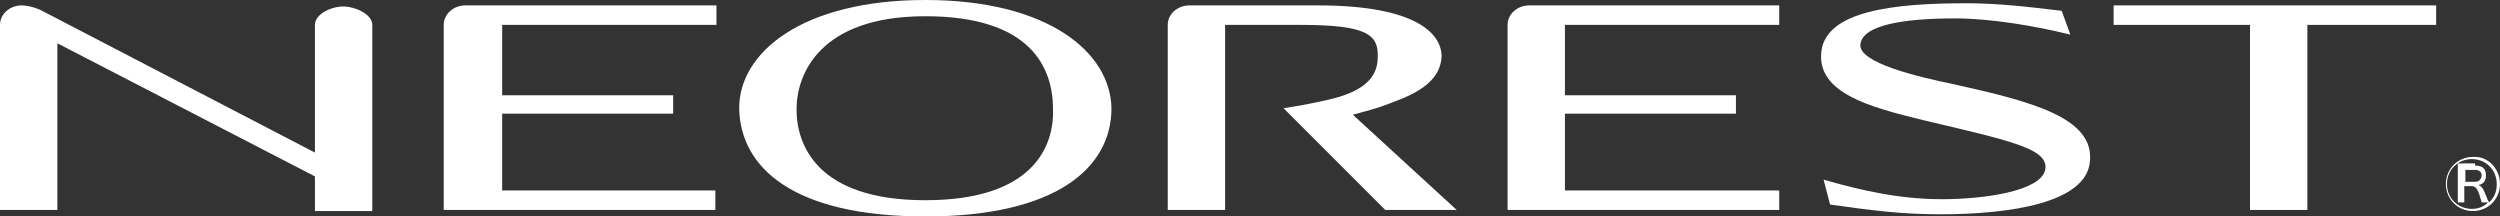
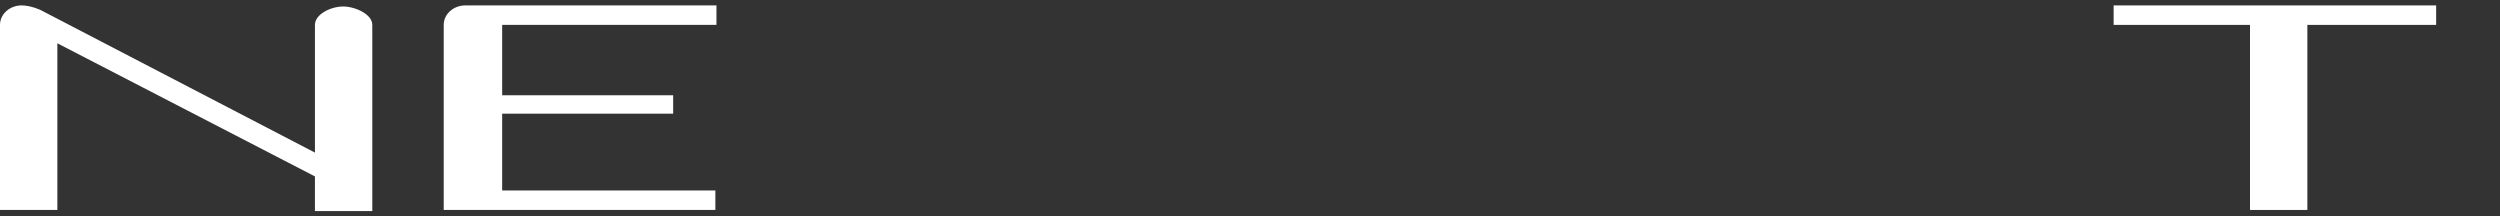
<svg xmlns="http://www.w3.org/2000/svg" version="1.1" id="レイヤー_1" x="0px" y="0px" viewBox="0 0 231 20" style="enable-background:new 0 0 231 20;" xml:space="preserve">
  <rect x="0" y="0" width="231" height="20" fill="#333333" stroke="none" />
  <style type="text/css">
	.st0{fill:#FFFFFF;}
</style>
  <g>
    <polygon class="st0" points="195.3,0.5 195.3,2.3 207.9,2.3 207.9,19.4 213.2,19.4 213.2,2.3 225.1,2.3 225.1,0.5  " />
-     <path class="st0" d="M180.6,7.8c-3.4-0.7-8.9-2-8.7-3.7c0.2-1.8,4-2.4,8.8-2.4c3.2,0,7.4,0.7,10.6,1.5l-0.8-2.2   c-3.3-0.4-6-0.7-8.8-0.7c-6.7,0-12.9,0.7-13.4,4.4c-0.5,3.9,4.5,5.2,9.4,6.4c8.1,1.9,11.1,2.6,11.3,4.2c0.2,2.1-4.6,3-8.9,3.1   c-4.3,0.1-8.1-0.8-11.6-1.8l0.6,2.3c3.6,0.5,6.4,0.9,10.2,0.9c6.6,0,13.4-1.1,13.8-4.8C193.6,10.9,187.8,9.4,180.6,7.8" />
    <path class="st0" d="M31.7,0.6c-1.1,0-2.6,0.7-2.6,1.7l0,11.8L3.7,0.9C3,0.6,2.4,0.5,2,0.5c-1.1,0-2,0.8-2,1.8l0,17.1   c0,0,5.3,0,5.3,0V4l23.8,12.3l0,3.2c0,0,5.3,0,5.3,0V2.3C34.4,1.3,32.8,0.6,31.7,0.6" />
-     <path class="st0" d="M85.5,0C74.2,0,68.3,4.8,68.3,10c0.1,5.5,5,10,17.2,10c12.1,0,17.2-4.5,17.2-10C102.6,4.8,96.8,0,85.5,0    M85.5,18.5c-10.1,0-11.9-5.2-11.9-8.4c0-3.3,2.2-8.6,11.9-8.6c9.7,0,11.8,4.7,11.8,8.6C97.4,13.4,95.6,18.5,85.5,18.5" />
-     <path class="st0" d="M128.3,9.6c1.2-0.5,4.8-1.5,4.9-4.4c0-2-2.2-4.7-11.4-4.7h-11.9h0c-1.1,0-2,0.8-2,1.8v17.1h5.3V2.3h7   c6.1,0,7.2,0.9,7.1,3c0,2-1.5,3.2-4.5,3.9c-1.8,0.4-2.3,0.5-4.2,0.8l9.4,9.4h6.6l-9.6-8.8C126.1,10.3,127.3,10,128.3,9.6" />
-     <path class="st0" d="M141.3,0.5c-1.1,0-2,0.8-2,1.8l0,17.1l25.1,0v-1.8h-19.8l0-7.1h15.8V8.8h-15.8l0-6.5v0h19.8V0.5H141.3" />
    <path class="st0" d="M43,0.5c-1.1,0-2,0.8-2,1.8l0,17.1l25.1,0v-1.8H46.4v-7.1h15.8V8.8H46.4l0-6.5v0h19.8V0.5H43" />
-     <path class="st0" d="M231,17c0,1.4-1.1,2.5-2.5,2.5c-1.4,0-2.5-1.1-2.5-2.5c0-1.4,1.1-2.5,2.5-2.5C229.9,14.4,231,15.6,231,17    M228.7,15.3c0.7,0,1,0.3,1,0.9c0,0.5-0.2,0.8-0.7,0.9c0.3,0.1,0.4,0.2,0.8,1.2c0,0.1,0.1,0.2,0.2,0.4c0.5-0.5,0.7-1,0.7-1.7   c0-1.3-1-2.3-2.3-2.3s-2.3,1-2.3,2.3c0,1.3,1,2.3,2.3,2.3c0.6,0,1.1-0.2,1.5-0.6h-0.6c0-0.1-0.1-0.3-0.2-0.7   c-0.2-0.6-0.4-0.8-0.7-0.8h-0.7v0.9c0,0.2,0,0.4,0,0.6h-0.6c0-0.2,0-0.3,0-0.6v-2.4c0-0.2,0-0.4,0-0.6c0.2,0,0.3,0,0.5,0H228.7z    M228.7,16.8c0.3,0,0.6-0.2,0.6-0.6c0-0.3-0.2-0.5-0.6-0.5h-0.9v1.1H228.7z" />
  </g>
</svg>